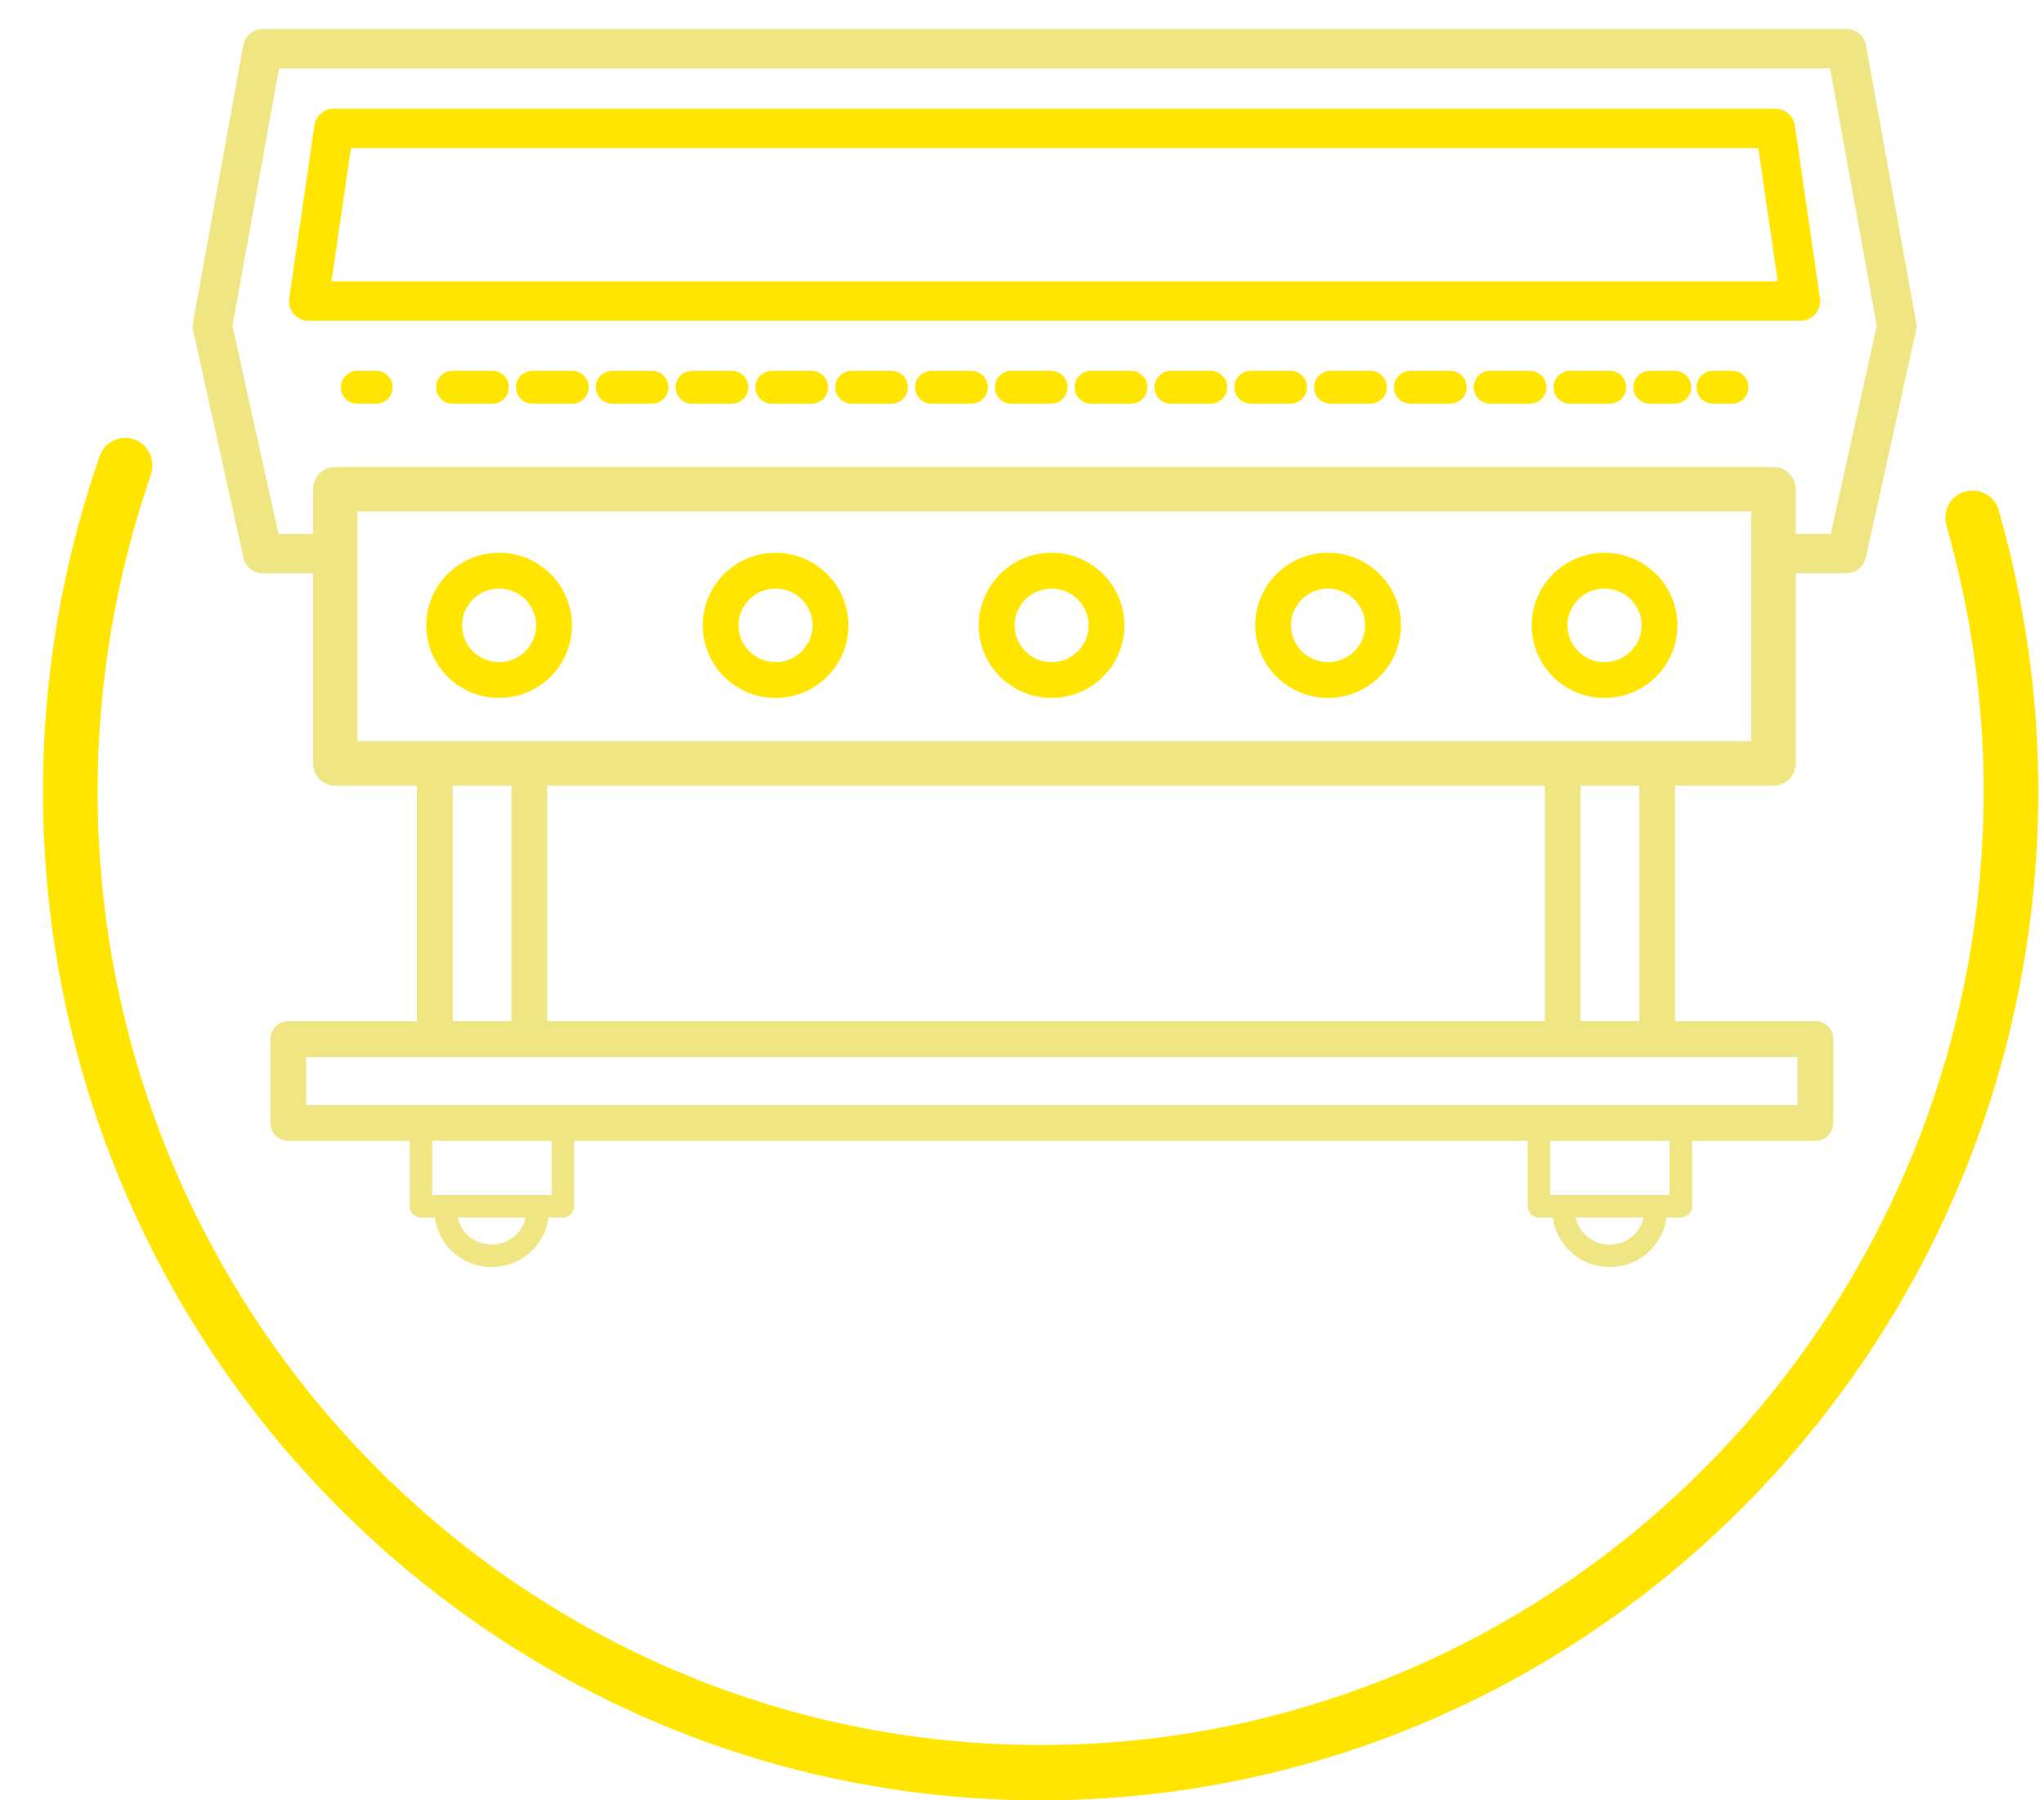
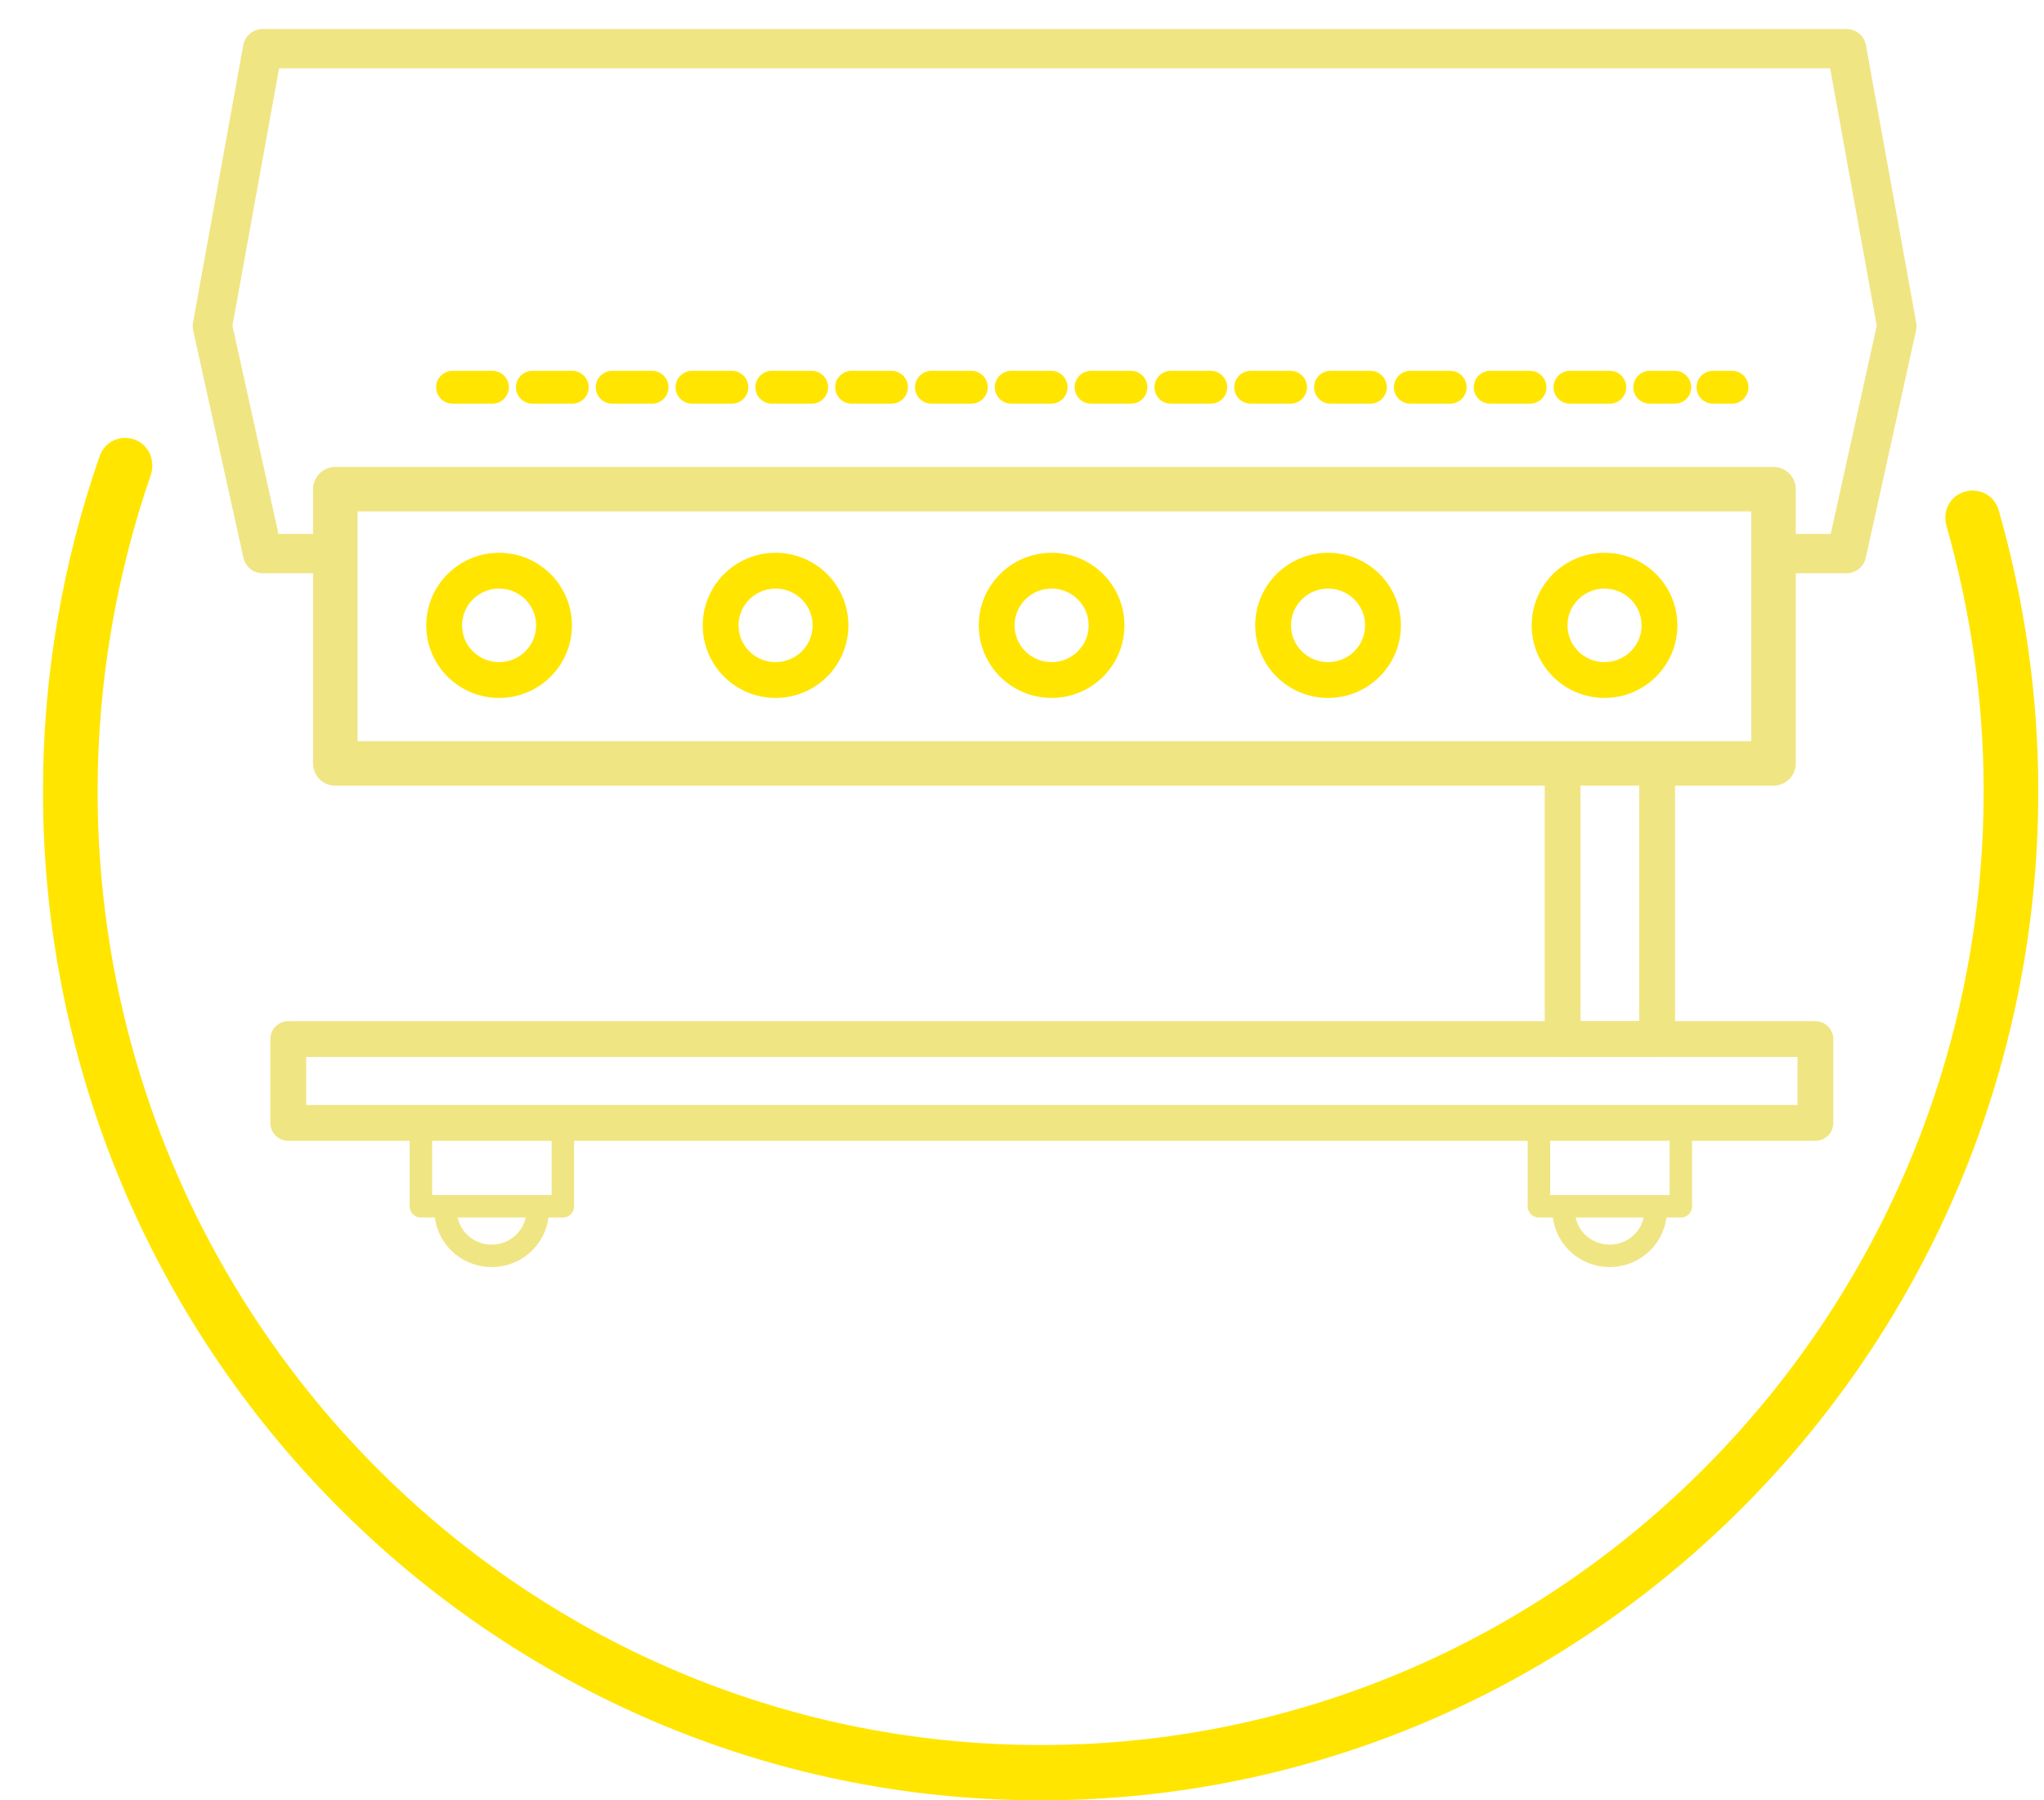
<svg xmlns="http://www.w3.org/2000/svg" width="42" height="37" viewBox="0 0 42 37" fill="none">
  <g id="Group 91">
    <path id="Vector" d="M39.995 10.479C39.966 10.587 39.966 10.695 39.995 10.803C40.498 12.566 40.76 14.408 40.76 16.26C40.76 27.076 32.064 35.864 21.383 35.864C10.692 35.864 2.006 27.066 2.006 16.26C2.006 14.036 2.384 11.831 3.101 9.754C3.139 9.637 3.139 9.509 3.101 9.382C2.926 8.873 2.219 8.873 2.045 9.382C1.28 11.586 0.883 13.908 0.883 16.26C0.883 27.693 10.082 37 21.383 37C32.684 37 41.883 27.693 41.883 16.26C41.883 14.3 41.602 12.351 41.07 10.489C40.915 9.95 40.159 9.95 39.995 10.479Z" fill="#FFE500" />
    <g id="Group">
      <path id="Vector_2" d="M6.889 11.377H5.397L4.364 6.703L5.397 1H37.943L38.976 6.703L37.943 11.377H36.451" stroke="#F0E583" stroke-width="0.809" stroke-miterlimit="10" stroke-linejoin="round" />
-       <path id="Vector_3" d="M36.996 6.189H6.344L6.861 2.638H36.48L36.996 6.189Z" stroke="#FFE500" stroke-width="0.809" stroke-miterlimit="10" stroke-linejoin="round" />
      <path id="Vector_4" d="M36.442 10.054H6.889V15.69H36.442V10.054Z" stroke="#F0E583" stroke-width="0.914" stroke-miterlimit="10" stroke-linejoin="round" />
      <path id="Vector_5" d="M10.256 13.976C10.879 13.976 11.384 13.473 11.384 12.853C11.384 12.232 10.879 11.729 10.256 11.729C9.632 11.729 9.127 12.232 9.127 12.853C9.127 13.473 9.632 13.976 10.256 13.976Z" stroke="#FFE500" stroke-width="0.736" stroke-miterlimit="10" stroke-linejoin="round" />
      <path id="Vector_6" d="M15.937 13.976C16.56 13.976 17.065 13.473 17.065 12.853C17.065 12.232 16.56 11.729 15.937 11.729C15.313 11.729 14.808 12.232 14.808 12.853C14.808 13.473 15.313 13.976 15.937 13.976Z" stroke="#FFE500" stroke-width="0.736" stroke-miterlimit="10" stroke-linejoin="round" />
      <path id="Vector_7" d="M21.608 13.976C22.231 13.976 22.737 13.473 22.737 12.853C22.737 12.232 22.231 11.729 21.608 11.729C20.985 11.729 20.48 12.232 20.48 12.853C20.48 13.473 20.985 13.976 21.608 13.976Z" stroke="#FFE500" stroke-width="0.736" stroke-miterlimit="10" stroke-linejoin="round" />
      <path id="Vector_8" d="M27.289 13.976C27.912 13.976 28.418 13.473 28.418 12.853C28.418 12.232 27.912 11.729 27.289 11.729C26.666 11.729 26.16 12.232 26.16 12.853C26.16 13.473 26.666 13.976 27.289 13.976Z" stroke="#FFE500" stroke-width="0.736" stroke-miterlimit="10" stroke-linejoin="round" />
      <path id="Vector_9" d="M32.97 13.976C33.593 13.976 34.099 13.473 34.099 12.853C34.099 12.232 33.593 11.729 32.97 11.729C32.347 11.729 31.841 12.232 31.841 12.853C31.841 13.473 32.347 13.976 32.97 13.976Z" stroke="#FFE500" stroke-width="0.736" stroke-miterlimit="10" stroke-linejoin="round" />
-       <path id="Vector_10" d="M10.877 15.681H8.936V21.355H10.877V15.681Z" stroke="#F0E583" stroke-width="0.736" stroke-miterlimit="10" stroke-linejoin="round" />
      <path id="Vector_11" d="M34.051 15.681H32.109V21.355H34.051V15.681Z" stroke="#F0E583" stroke-width="0.736" stroke-miterlimit="10" stroke-linejoin="round" />
      <path id="Vector_12" d="M37.303 21.355H5.923V23.078H37.303V21.355Z" stroke="#F0E583" stroke-width="0.736" stroke-miterlimit="10" stroke-linejoin="round" />
      <g id="Group_2">
        <g id="Group_3">
-           <path id="Vector_13" d="M7.339 7.959H7.731" stroke="#FFE500" stroke-width="0.674" stroke-linecap="round" stroke-linejoin="round" />
          <path id="Vector_14" d="M9.299 7.959H34.414" stroke="#FFE500" stroke-width="0.674" stroke-linecap="round" stroke-linejoin="round" stroke-dasharray="0.82 0.82" />
          <path id="Vector_15" d="M35.198 7.959H35.59" stroke="#FFE500" stroke-width="0.674" stroke-linecap="round" stroke-linejoin="round" />
        </g>
      </g>
      <path id="Vector_16" d="M11.566 23.078H8.649V24.792H11.566V23.078Z" stroke="#F0E583" stroke-width="0.462" stroke-miterlimit="10" stroke-linejoin="round" />
      <path id="Vector_17" d="M11.05 24.868C11.05 25.391 10.629 25.81 10.103 25.81C9.577 25.81 9.156 25.391 9.156 24.868" stroke="#F0E583" stroke-width="0.462" stroke-miterlimit="10" stroke-linejoin="round" />
      <path id="Vector_18" d="M34.538 23.078H31.622V24.792H34.538V23.078Z" stroke="#F0E583" stroke-width="0.462" stroke-miterlimit="10" stroke-linejoin="round" />
      <path id="Vector_19" d="M34.022 24.868C34.022 25.391 33.601 25.81 33.075 25.81C32.549 25.81 32.128 25.391 32.128 24.868" stroke="#F0E583" stroke-width="0.462" stroke-miterlimit="10" stroke-linejoin="round" />
    </g>
  </g>
</svg>